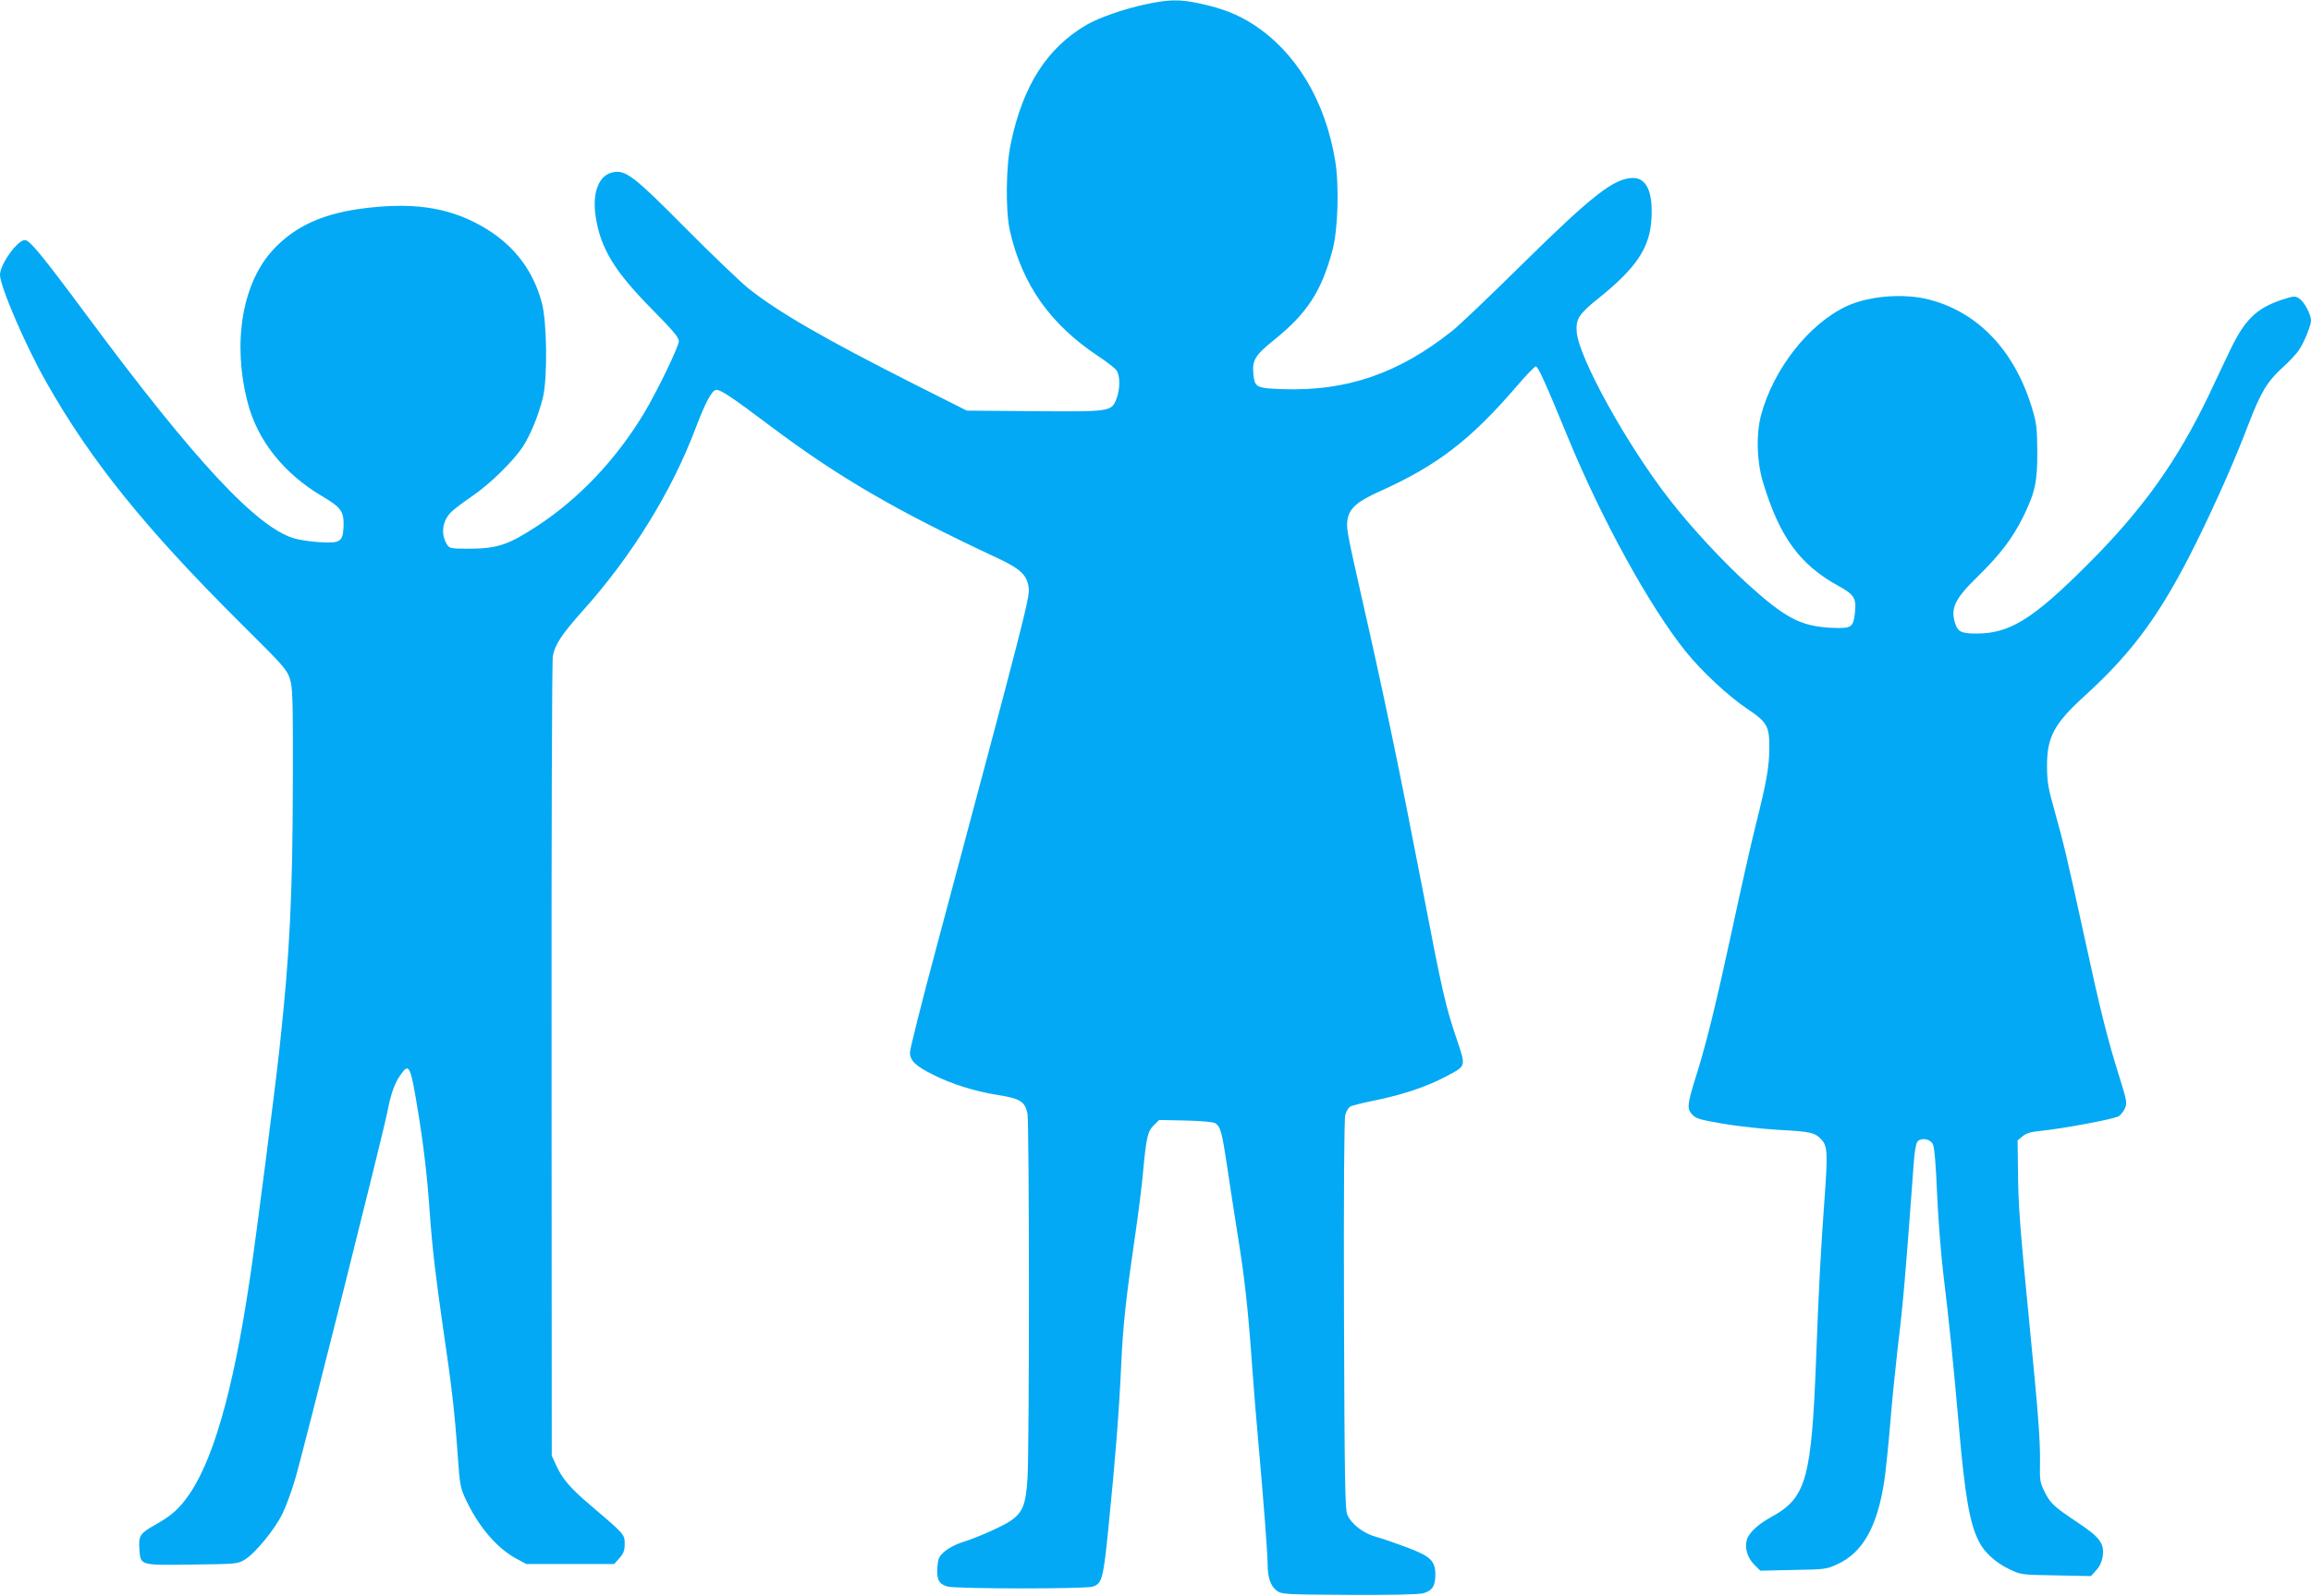
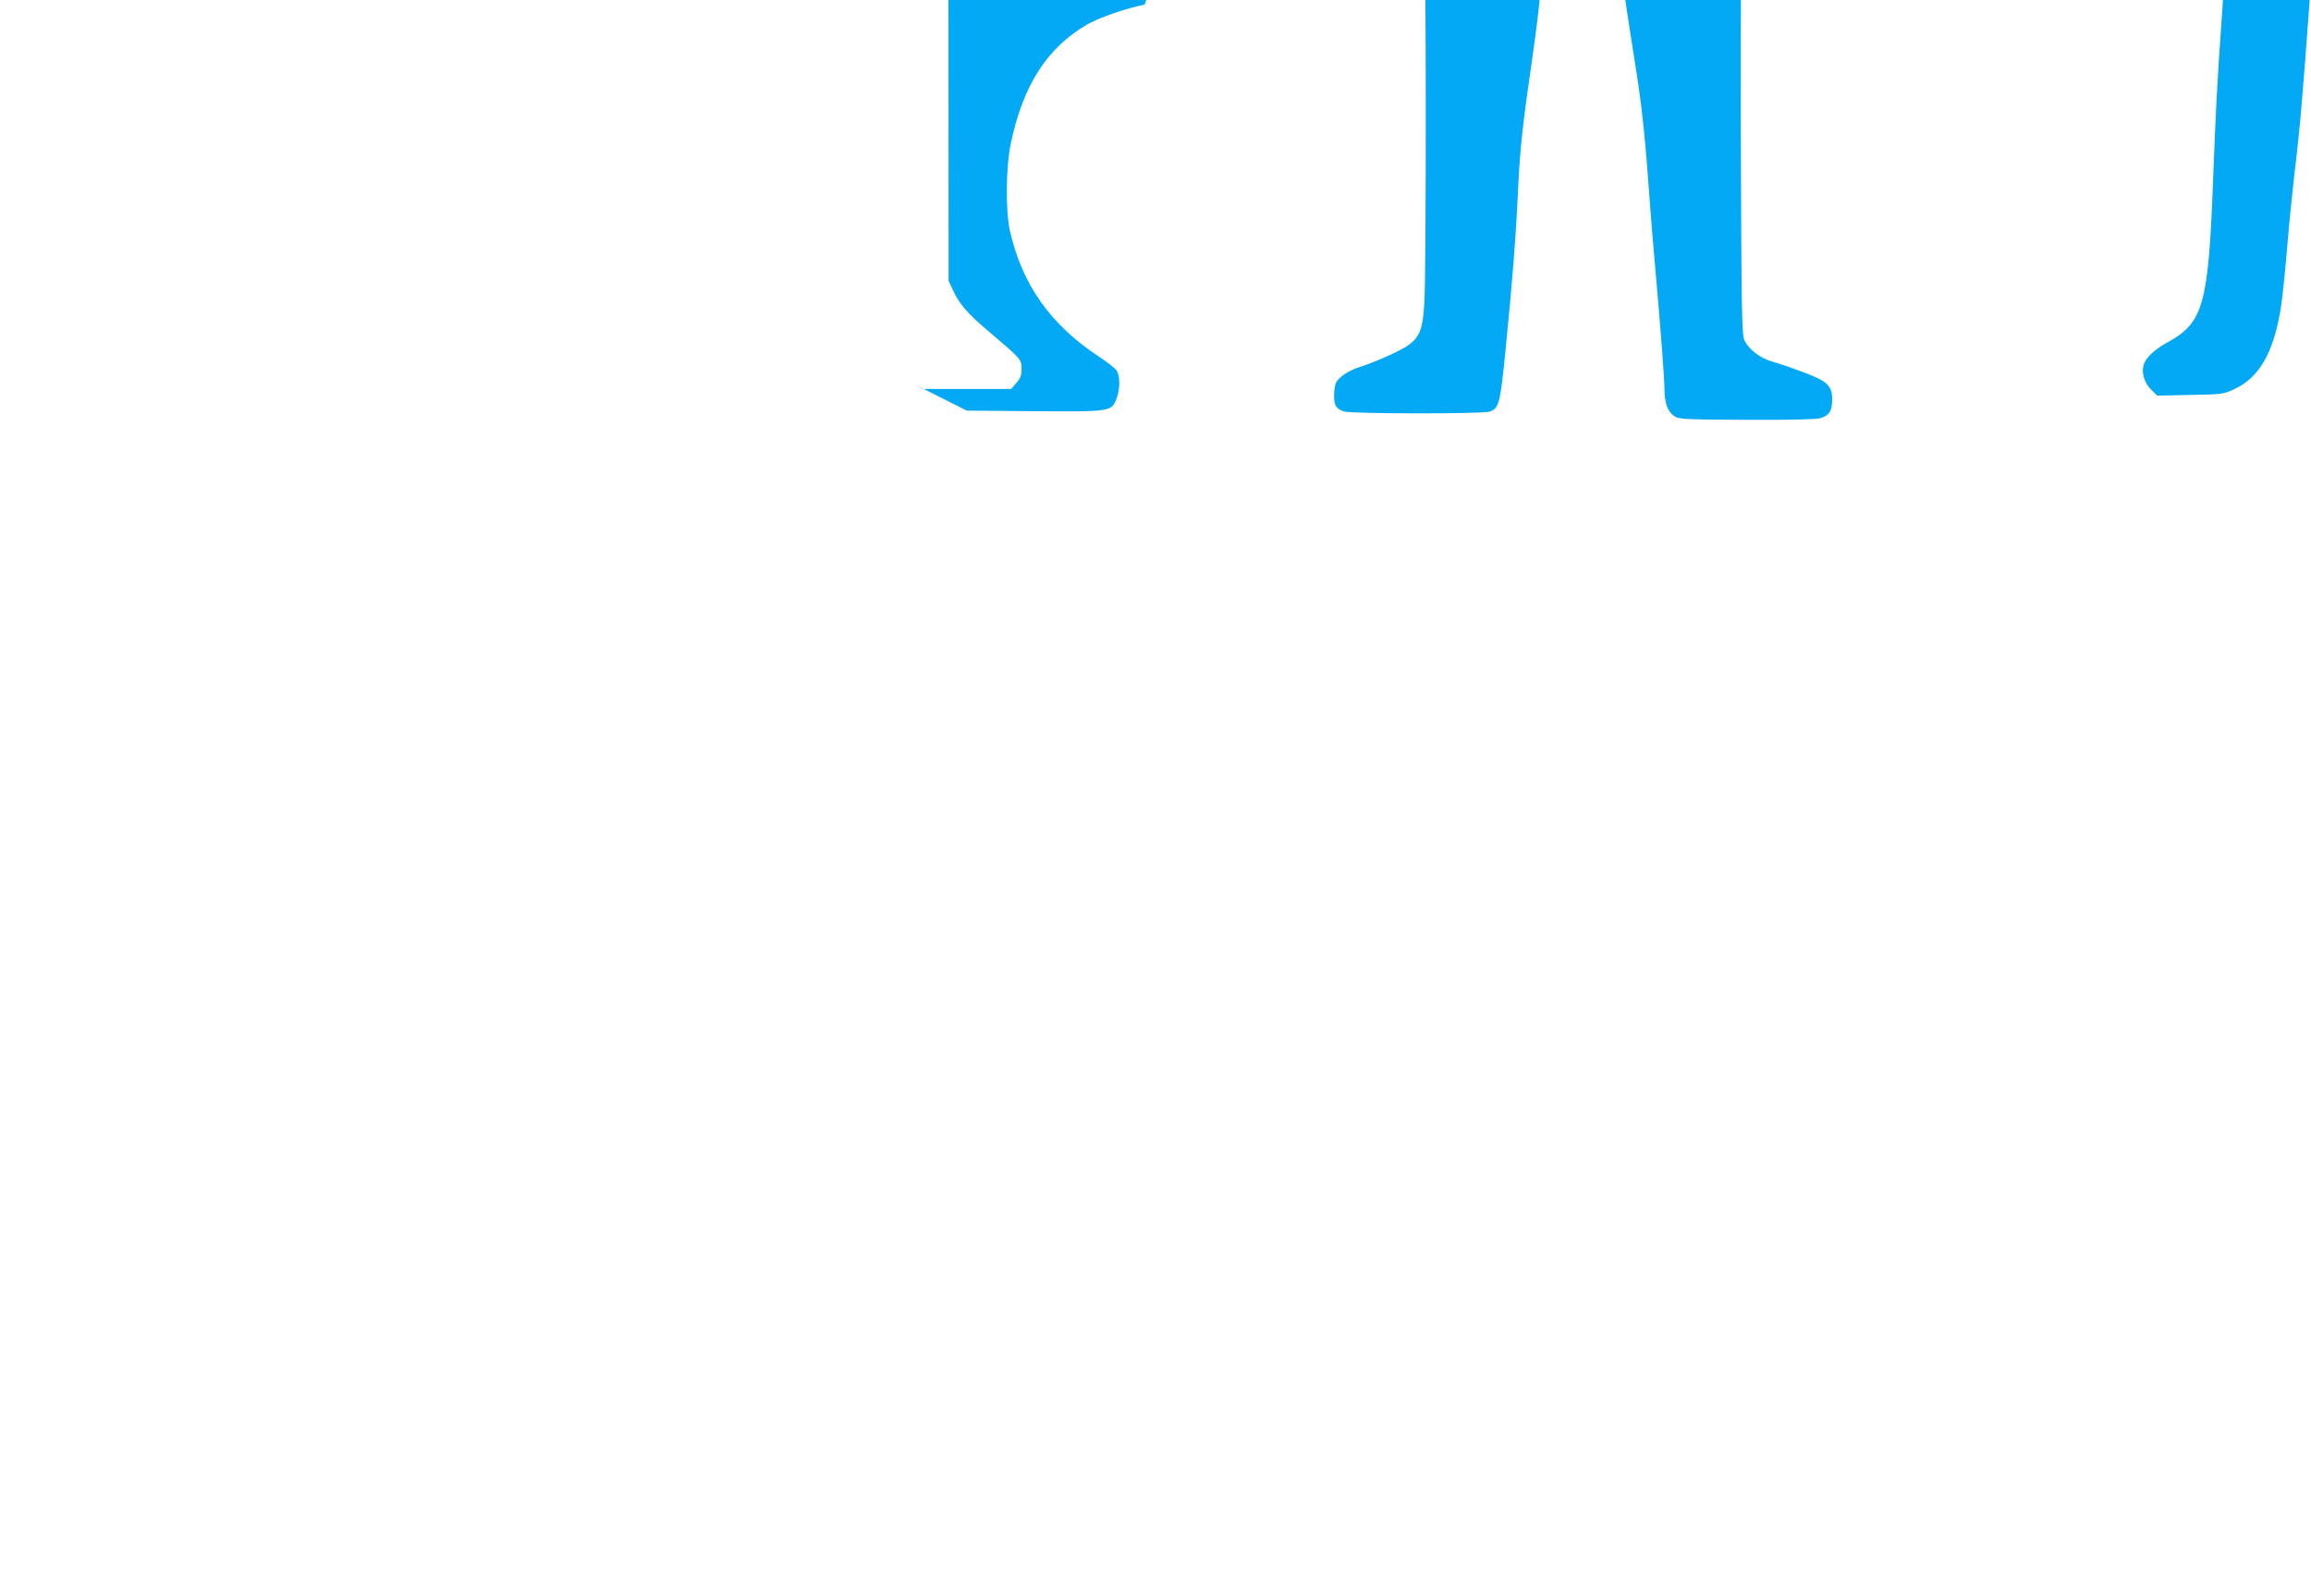
<svg xmlns="http://www.w3.org/2000/svg" version="1.0" width="1280pt" height="884pt" viewBox="0 0 1280 884" preserveAspectRatio="xMidYMid meet">
  <g transform="translate(0,884) scale(0.1,-0.1)" fill="#03a9f4" stroke="none">
-     <path d="M6340 8815 c-119 -26 -250 -72 -319 -111 -221 -128 -355 -337 -422 -657 -28 -129 -30 -373 -6 -483 67 -299 224 -522 494 -700 45 -30 89 -64 97 -76 21 -29 20 -106 0 -157 -28 -72 -32 -72 -456 -69 l-373 3 -292 147 c-504 255 -753 399 -920 532 -44 36 -200 185 -345 331 -284 287 -332 324 -401 311 -81 -15 -119 -114 -97 -251 28 -174 105 -300 312 -509 114 -116 148 -155 148 -176 0 -30 -125 -288 -197 -406 -153 -252 -356 -466 -584 -616 -165 -108 -224 -128 -389 -128 -92 0 -101 2 -114 23 -37 59 -26 134 26 183 18 17 69 55 113 85 97 66 227 193 280 273 44 68 87 173 112 273 26 105 23 420 -6 526 -47 175 -149 311 -304 407 -185 114 -380 150 -655 119 -246 -27 -408 -99 -535 -239 -166 -184 -220 -512 -136 -837 53 -211 200 -396 413 -522 105 -62 121 -84 119 -164 -3 -88 -17 -98 -131 -91 -48 3 -110 12 -138 20 -207 56 -555 429 -1155 1239 -248 334 -315 415 -341 415 -42 0 -138 -135 -138 -193 0 -63 142 -393 254 -590 246 -437 553 -817 1081 -1342 232 -230 254 -254 270 -304 16 -50 18 -102 17 -565 -1 -637 -17 -961 -73 -1476 -25 -233 -131 -1058 -165 -1284 -94 -635 -210 -1034 -356 -1223 -46 -61 -88 -96 -169 -141 -84 -48 -92 -60 -87 -133 7 -93 -2 -91 293 -87 246 3 251 3 292 28 56 34 167 169 208 255 19 39 50 123 69 188 42 138 490 1924 512 2039 19 98 38 153 71 201 49 71 56 58 97 -193 31 -186 52 -363 66 -565 14 -197 34 -367 75 -649 47 -317 63 -459 79 -683 13 -188 15 -195 50 -269 70 -147 173 -266 281 -322 l50 -27 243 0 244 0 29 33 c23 26 29 42 29 78 0 53 -1 54 -182 208 -121 102 -164 153 -200 233 l-22 48 -1 2190 c-1 1205 2 2212 7 2240 11 63 49 121 169 255 268 299 490 659 620 1003 57 151 93 217 117 217 26 0 88 -42 293 -196 381 -287 705 -475 1264 -736 129 -60 167 -97 173 -170 4 -55 -23 -161 -513 -1993 -80 -298 -145 -557 -145 -576 0 -45 31 -75 128 -123 103 -52 230 -92 356 -112 128 -20 153 -37 167 -104 10 -56 11 -1851 0 -2021 -9 -149 -28 -192 -100 -239 -53 -33 -182 -90 -266 -116 -31 -10 -73 -32 -92 -49 -32 -27 -37 -38 -41 -87 -5 -69 8 -94 56 -108 48 -13 771 -14 806 0 51 19 57 43 87 343 39 392 57 625 69 884 10 224 26 369 80 738 16 110 34 254 40 320 19 205 26 236 60 270 l30 30 147 -3 c85 -2 154 -8 164 -15 29 -18 37 -50 64 -227 13 -91 40 -264 59 -385 39 -239 58 -407 81 -730 8 -115 24 -309 35 -430 29 -324 50 -602 51 -670 0 -76 17 -123 51 -148 27 -20 43 -21 400 -23 240 -1 387 2 411 9 50 14 67 40 67 104 0 76 -28 102 -160 151 -58 22 -133 48 -167 57 -73 20 -138 71 -161 124 -12 31 -15 184 -18 1106 -2 682 1 1084 7 1107 5 21 18 42 29 48 10 5 72 21 138 34 151 31 285 76 385 129 121 64 118 53 64 214 -61 180 -78 254 -192 848 -129 667 -211 1060 -341 1631 -75 333 -78 352 -70 399 12 61 55 98 183 155 313 141 499 284 750 576 54 63 103 114 109 114 13 0 50 -81 179 -395 188 -456 453 -938 653 -1186 87 -108 234 -245 338 -315 111 -74 124 -97 124 -214 0 -105 -16 -194 -74 -425 -25 -99 -84 -360 -131 -580 -92 -425 -143 -632 -200 -814 -50 -160 -52 -182 -24 -214 21 -24 40 -30 174 -53 83 -14 222 -29 310 -34 173 -9 198 -15 233 -53 34 -36 36 -76 18 -322 -21 -285 -33 -513 -46 -865 -26 -697 -54 -797 -250 -905 -76 -42 -126 -89 -136 -130 -11 -44 6 -97 42 -133 l34 -34 182 4 c177 3 185 4 245 32 138 63 219 204 258 451 8 49 24 200 35 335 11 135 30 317 40 405 31 253 44 408 89 1022 4 67 13 118 21 128 20 24 72 16 86 -15 8 -15 17 -121 23 -275 6 -137 22 -342 36 -455 29 -234 56 -503 85 -835 33 -382 60 -538 111 -636 30 -60 93 -117 167 -152 67 -32 67 -32 260 -35 l193 -4 29 32 c19 20 31 46 36 75 11 74 -15 108 -140 191 -133 89 -150 105 -183 172 -24 49 -26 64 -24 155 2 127 -10 278 -59 777 -52 530 -61 646 -63 843 l-2 169 27 22 c19 17 44 25 95 30 129 13 414 66 438 82 12 8 29 29 35 45 12 27 9 44 -28 162 -69 219 -108 373 -201 804 -95 434 -108 490 -166 698 -30 105 -37 148 -37 225 -2 165 38 240 211 397 267 243 421 455 616 848 114 232 210 448 290 658 67 174 103 234 188 311 37 33 77 77 90 96 30 45 67 137 67 164 0 34 -37 104 -65 122 -23 15 -29 15 -97 -7 -138 -46 -204 -109 -283 -273 -24 -50 -78 -163 -119 -251 -178 -372 -369 -639 -676 -945 -300 -300 -429 -380 -612 -380 -82 0 -102 9 -117 51 -30 87 -6 139 122 264 125 122 193 212 252 330 67 137 80 195 79 365 -1 127 -4 156 -28 235 -96 321 -299 536 -574 606 -138 35 -328 20 -451 -36 -210 -97 -407 -346 -477 -605 -28 -106 -24 -254 10 -369 92 -306 204 -460 422 -579 83 -45 97 -68 88 -147 -10 -83 -19 -88 -133 -83 -168 9 -252 53 -461 242 -138 126 -313 314 -431 466 -234 299 -504 786 -516 930 -6 71 12 100 114 182 217 173 291 285 300 446 9 149 -28 228 -105 226 -104 -3 -223 -96 -612 -479 -173 -171 -346 -336 -385 -367 -296 -236 -584 -336 -938 -324 -150 5 -157 9 -165 85 -7 76 10 103 114 187 185 149 264 271 325 501 30 115 37 357 14 494 -55 332 -217 601 -454 754 -85 55 -169 88 -293 115 -114 25 -175 24 -308 -5z" />
+     <path d="M6340 8815 c-119 -26 -250 -72 -319 -111 -221 -128 -355 -337 -422 -657 -28 -129 -30 -373 -6 -483 67 -299 224 -522 494 -700 45 -30 89 -64 97 -76 21 -29 20 -106 0 -157 -28 -72 -32 -72 -456 -69 l-373 3 -292 147 l50 -27 243 0 244 0 29 33 c23 26 29 42 29 78 0 53 -1 54 -182 208 -121 102 -164 153 -200 233 l-22 48 -1 2190 c-1 1205 2 2212 7 2240 11 63 49 121 169 255 268 299 490 659 620 1003 57 151 93 217 117 217 26 0 88 -42 293 -196 381 -287 705 -475 1264 -736 129 -60 167 -97 173 -170 4 -55 -23 -161 -513 -1993 -80 -298 -145 -557 -145 -576 0 -45 31 -75 128 -123 103 -52 230 -92 356 -112 128 -20 153 -37 167 -104 10 -56 11 -1851 0 -2021 -9 -149 -28 -192 -100 -239 -53 -33 -182 -90 -266 -116 -31 -10 -73 -32 -92 -49 -32 -27 -37 -38 -41 -87 -5 -69 8 -94 56 -108 48 -13 771 -14 806 0 51 19 57 43 87 343 39 392 57 625 69 884 10 224 26 369 80 738 16 110 34 254 40 320 19 205 26 236 60 270 l30 30 147 -3 c85 -2 154 -8 164 -15 29 -18 37 -50 64 -227 13 -91 40 -264 59 -385 39 -239 58 -407 81 -730 8 -115 24 -309 35 -430 29 -324 50 -602 51 -670 0 -76 17 -123 51 -148 27 -20 43 -21 400 -23 240 -1 387 2 411 9 50 14 67 40 67 104 0 76 -28 102 -160 151 -58 22 -133 48 -167 57 -73 20 -138 71 -161 124 -12 31 -15 184 -18 1106 -2 682 1 1084 7 1107 5 21 18 42 29 48 10 5 72 21 138 34 151 31 285 76 385 129 121 64 118 53 64 214 -61 180 -78 254 -192 848 -129 667 -211 1060 -341 1631 -75 333 -78 352 -70 399 12 61 55 98 183 155 313 141 499 284 750 576 54 63 103 114 109 114 13 0 50 -81 179 -395 188 -456 453 -938 653 -1186 87 -108 234 -245 338 -315 111 -74 124 -97 124 -214 0 -105 -16 -194 -74 -425 -25 -99 -84 -360 -131 -580 -92 -425 -143 -632 -200 -814 -50 -160 -52 -182 -24 -214 21 -24 40 -30 174 -53 83 -14 222 -29 310 -34 173 -9 198 -15 233 -53 34 -36 36 -76 18 -322 -21 -285 -33 -513 -46 -865 -26 -697 -54 -797 -250 -905 -76 -42 -126 -89 -136 -130 -11 -44 6 -97 42 -133 l34 -34 182 4 c177 3 185 4 245 32 138 63 219 204 258 451 8 49 24 200 35 335 11 135 30 317 40 405 31 253 44 408 89 1022 4 67 13 118 21 128 20 24 72 16 86 -15 8 -15 17 -121 23 -275 6 -137 22 -342 36 -455 29 -234 56 -503 85 -835 33 -382 60 -538 111 -636 30 -60 93 -117 167 -152 67 -32 67 -32 260 -35 l193 -4 29 32 c19 20 31 46 36 75 11 74 -15 108 -140 191 -133 89 -150 105 -183 172 -24 49 -26 64 -24 155 2 127 -10 278 -59 777 -52 530 -61 646 -63 843 l-2 169 27 22 c19 17 44 25 95 30 129 13 414 66 438 82 12 8 29 29 35 45 12 27 9 44 -28 162 -69 219 -108 373 -201 804 -95 434 -108 490 -166 698 -30 105 -37 148 -37 225 -2 165 38 240 211 397 267 243 421 455 616 848 114 232 210 448 290 658 67 174 103 234 188 311 37 33 77 77 90 96 30 45 67 137 67 164 0 34 -37 104 -65 122 -23 15 -29 15 -97 -7 -138 -46 -204 -109 -283 -273 -24 -50 -78 -163 -119 -251 -178 -372 -369 -639 -676 -945 -300 -300 -429 -380 -612 -380 -82 0 -102 9 -117 51 -30 87 -6 139 122 264 125 122 193 212 252 330 67 137 80 195 79 365 -1 127 -4 156 -28 235 -96 321 -299 536 -574 606 -138 35 -328 20 -451 -36 -210 -97 -407 -346 -477 -605 -28 -106 -24 -254 10 -369 92 -306 204 -460 422 -579 83 -45 97 -68 88 -147 -10 -83 -19 -88 -133 -83 -168 9 -252 53 -461 242 -138 126 -313 314 -431 466 -234 299 -504 786 -516 930 -6 71 12 100 114 182 217 173 291 285 300 446 9 149 -28 228 -105 226 -104 -3 -223 -96 -612 -479 -173 -171 -346 -336 -385 -367 -296 -236 -584 -336 -938 -324 -150 5 -157 9 -165 85 -7 76 10 103 114 187 185 149 264 271 325 501 30 115 37 357 14 494 -55 332 -217 601 -454 754 -85 55 -169 88 -293 115 -114 25 -175 24 -308 -5z" />
  </g>
</svg>